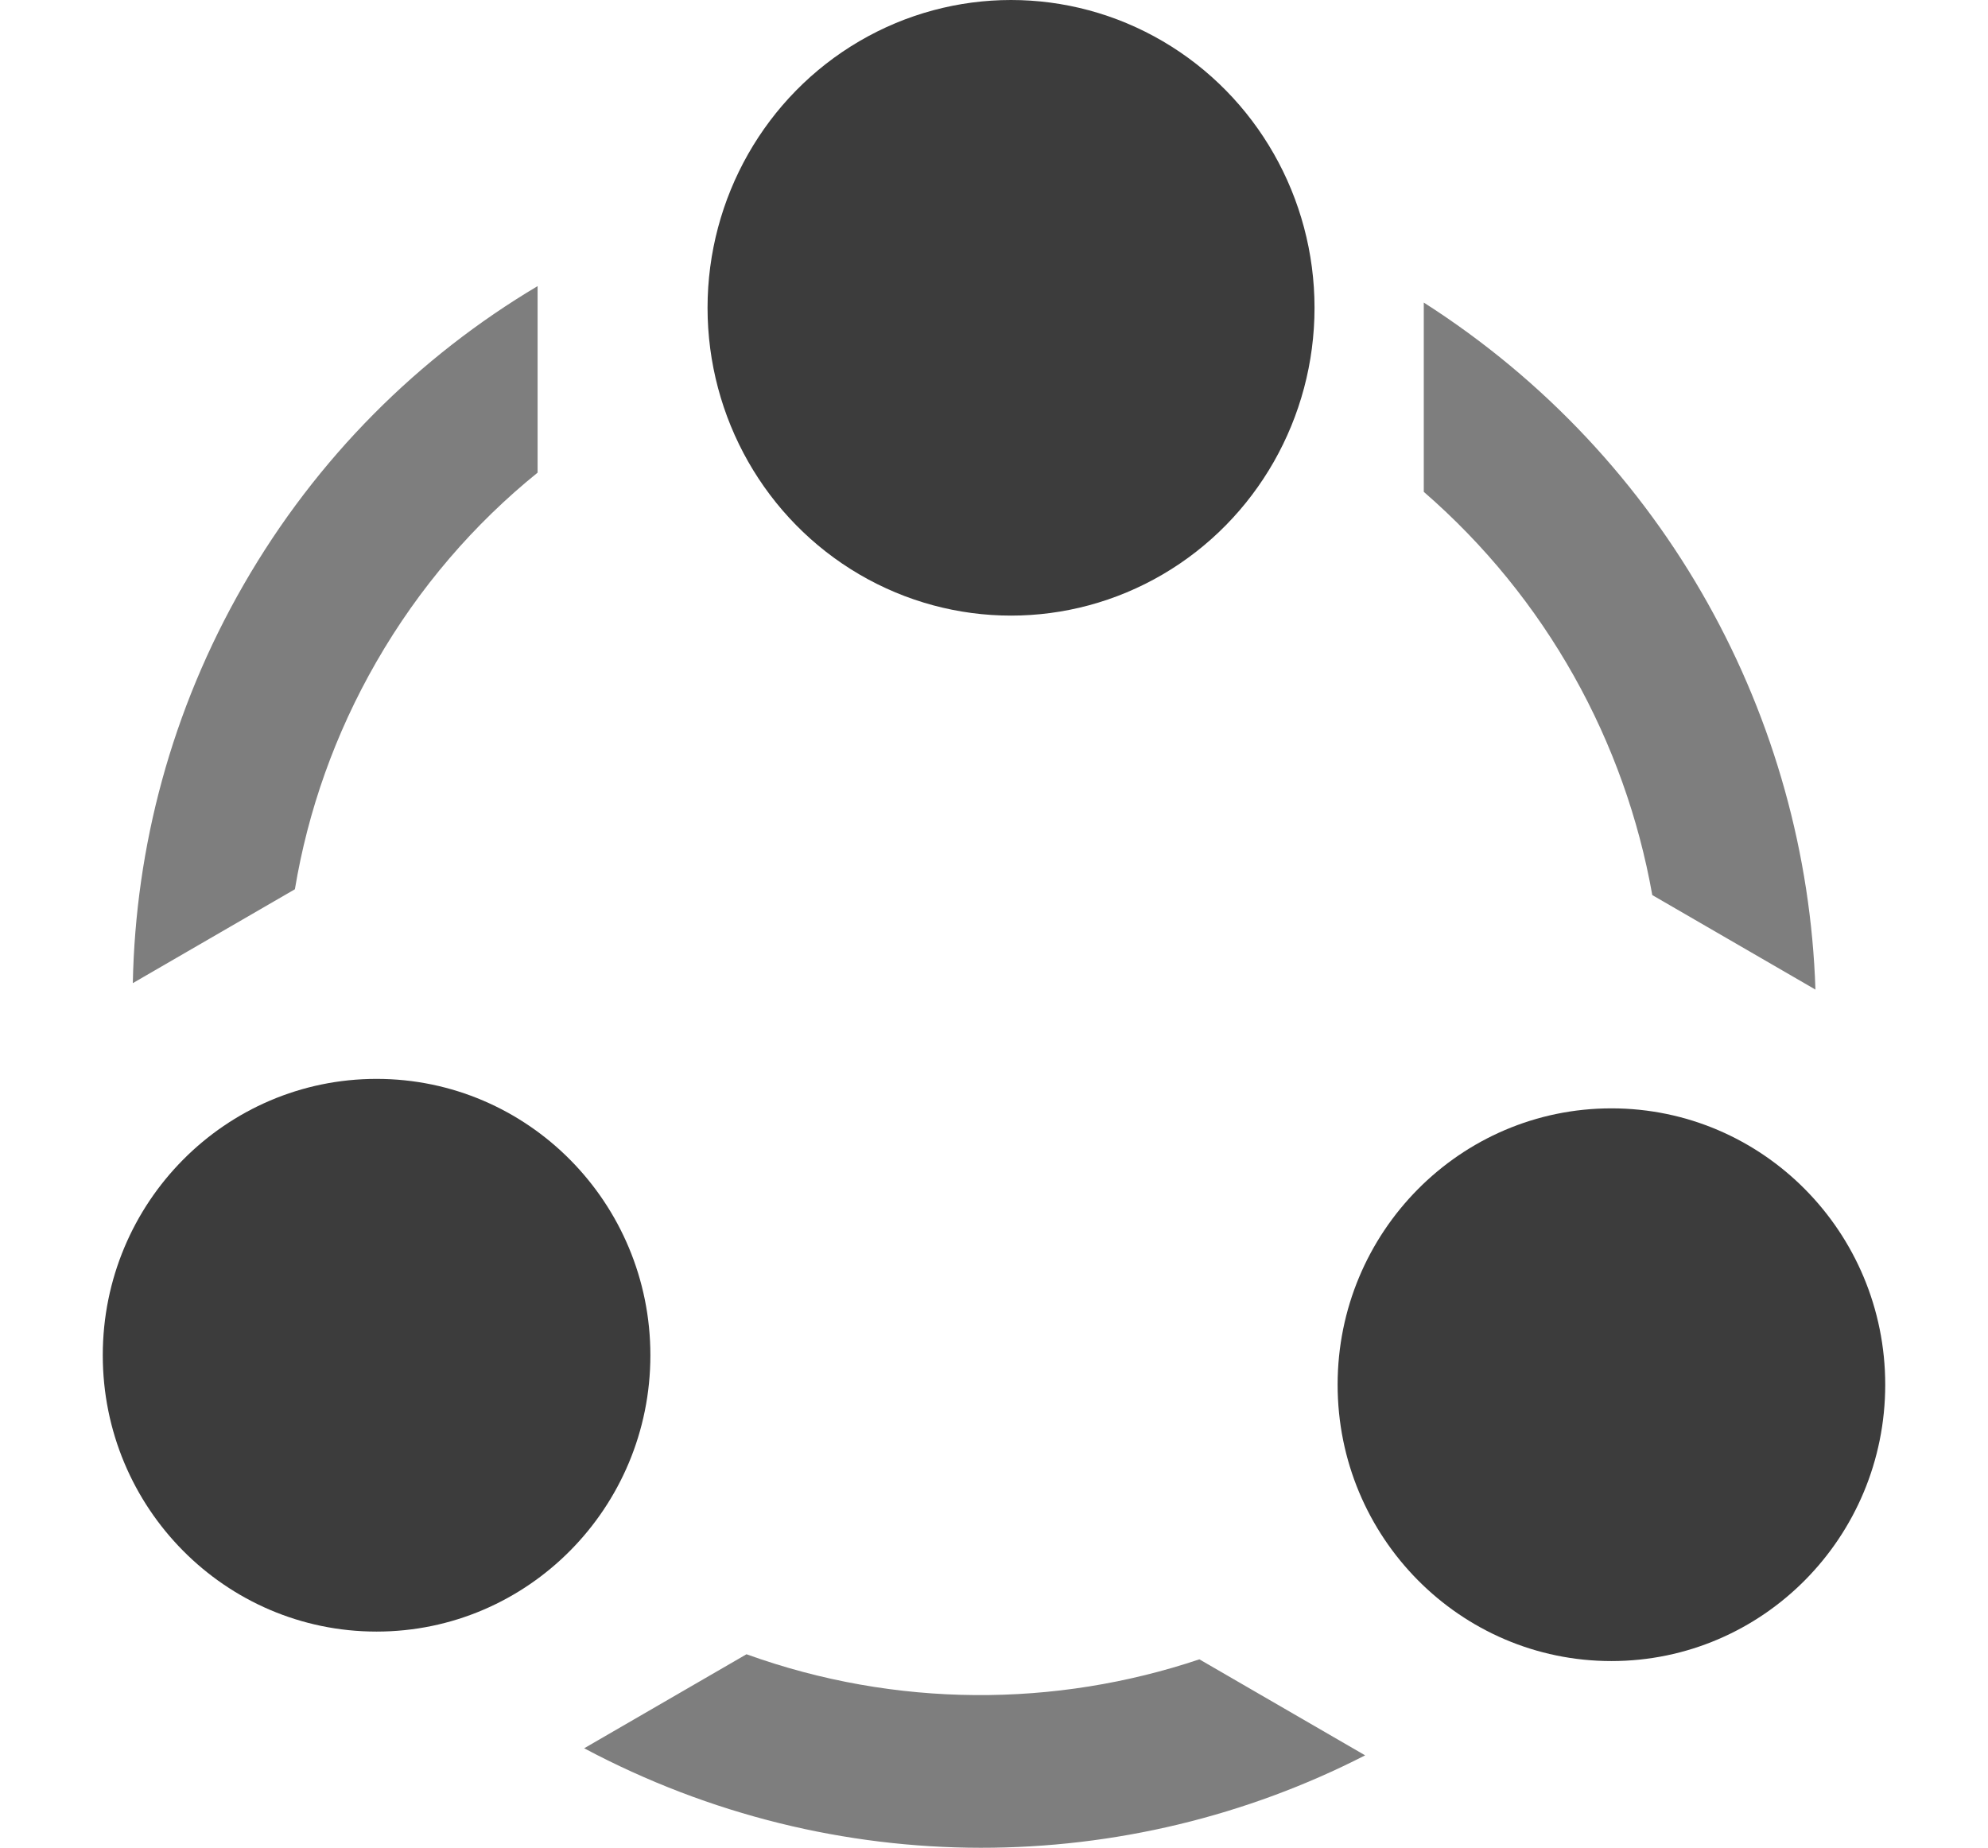
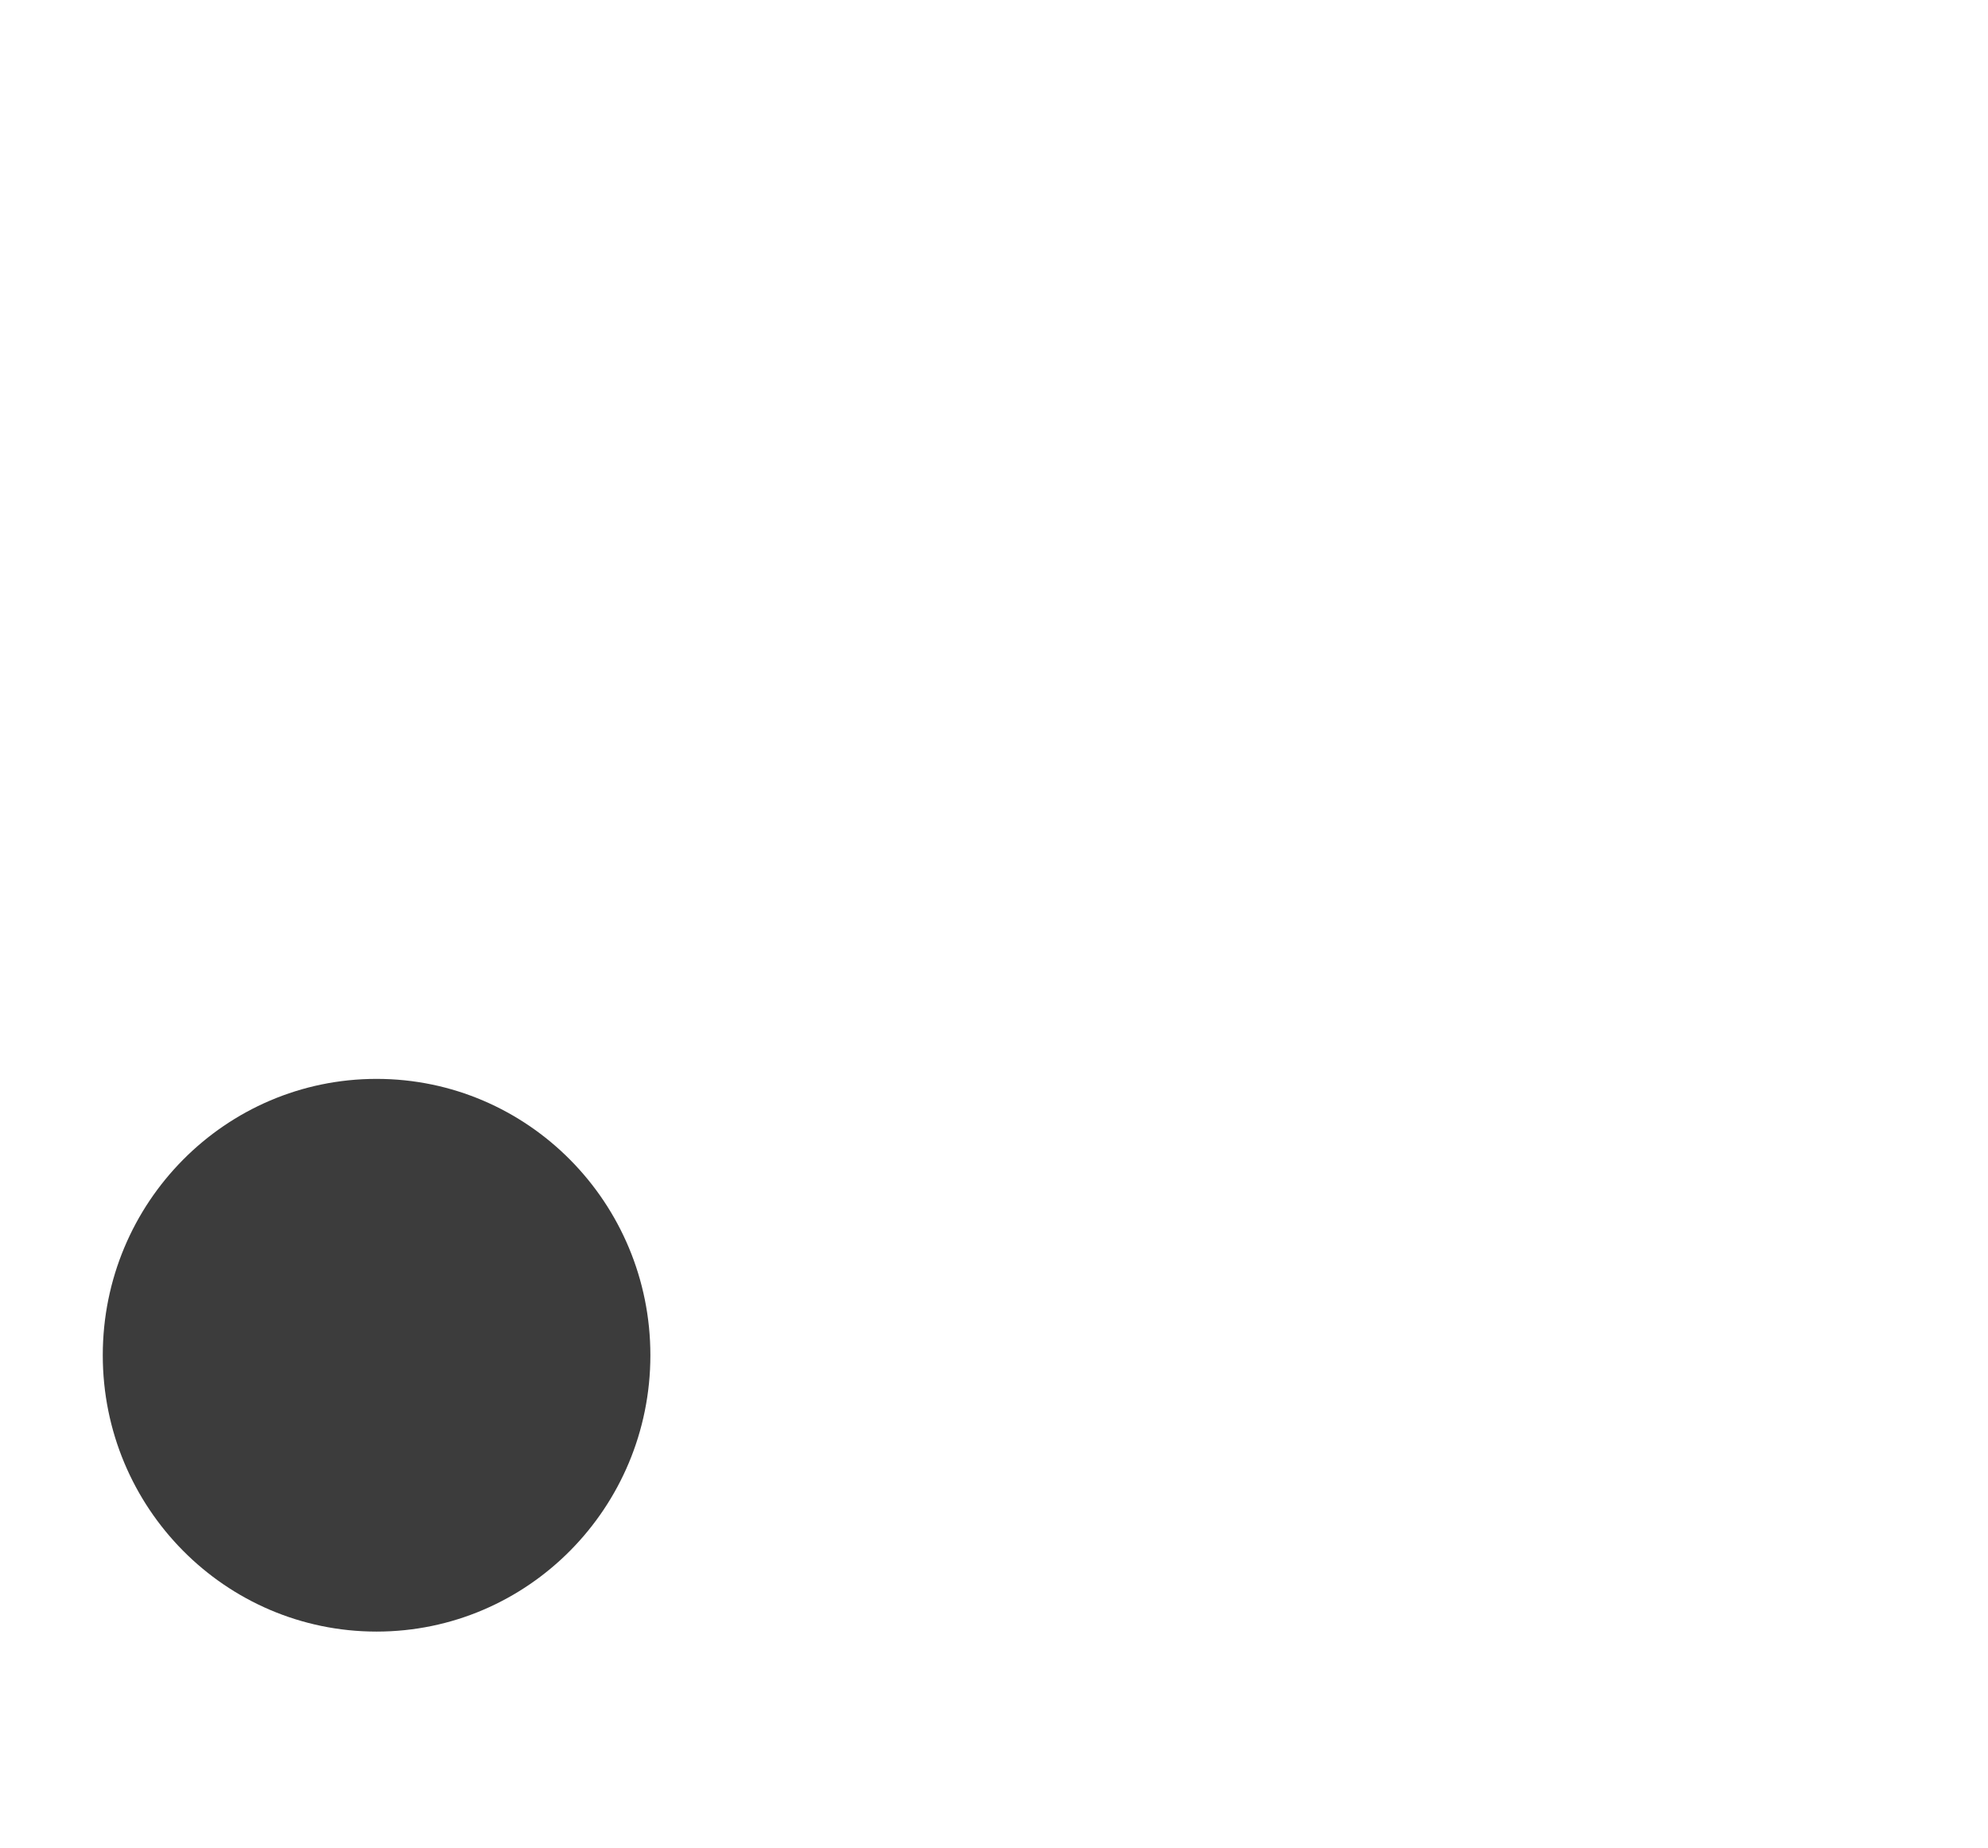
<svg xmlns="http://www.w3.org/2000/svg" width="5602px" height="5207px" viewBox="0 0 5602 5207" version="1.1">
  <title>workflow</title>
  <g id="Features---mockup" stroke="none" stroke-width="1" fill="none" fill-rule="evenodd">
    <g id="workflow" transform="translate(0.965, 0.3c3c3c)" fill="#3c3c3c" fill-rule="nonzero">
-       <path d="M1513.941,806.26 L1513.941,1331.916 C1335.788,1475.941 1180.819,1654.536 1059.772,1864.877 C942.294,2069.017 866.603,2285.966 830.02,2505.908 L373.323,2770.439 C380.751,2387.636 481.658,2002.071 685.401,1648.031 C892.399,1288.334 1180.561,1004.592 1513.941,806.26 Z M4011.114,852.6 C4697.4,1291.039 5090.032,2027.066 5114.761,2788.626 L4655.015,2522.328 C4578.56,2090.648 4356.819,1685.827 4011.114,1385.996 L4011.114,852.6 Z M1645.196,4926.598 L2102.59,4661.663 C2523.816,4813.489 2973.554,4811.857 3378.789,4675.966 L3845.851,4946.501 C3177.829,5288.956 2356.747,5305.339 1645.196,4926.598 Z" id="Combined-Shape" opacity="0.66" />
-       <ellipse id="Oval" transform="translate(4539.877, 3902.069) rotate(120.3c3c3c) translate(-4539.877, -3902.069) " cx="4539.877" cy="3902.069" rx="771.554" ry="778.749" />
      <ellipse id="Oval" transform="translate(1060.194, 3819.016) rotate(-120.3c3c3c) translate(-1060.194, -3819.016) " cx="1060.194" cy="3819.016" rx="771.554" ry="778.749" />
-       <ellipse id="Oval" cx="2848.047" cy="867.385" rx="855.196" ry="867.385" />
    </g>
  </g>
</svg>